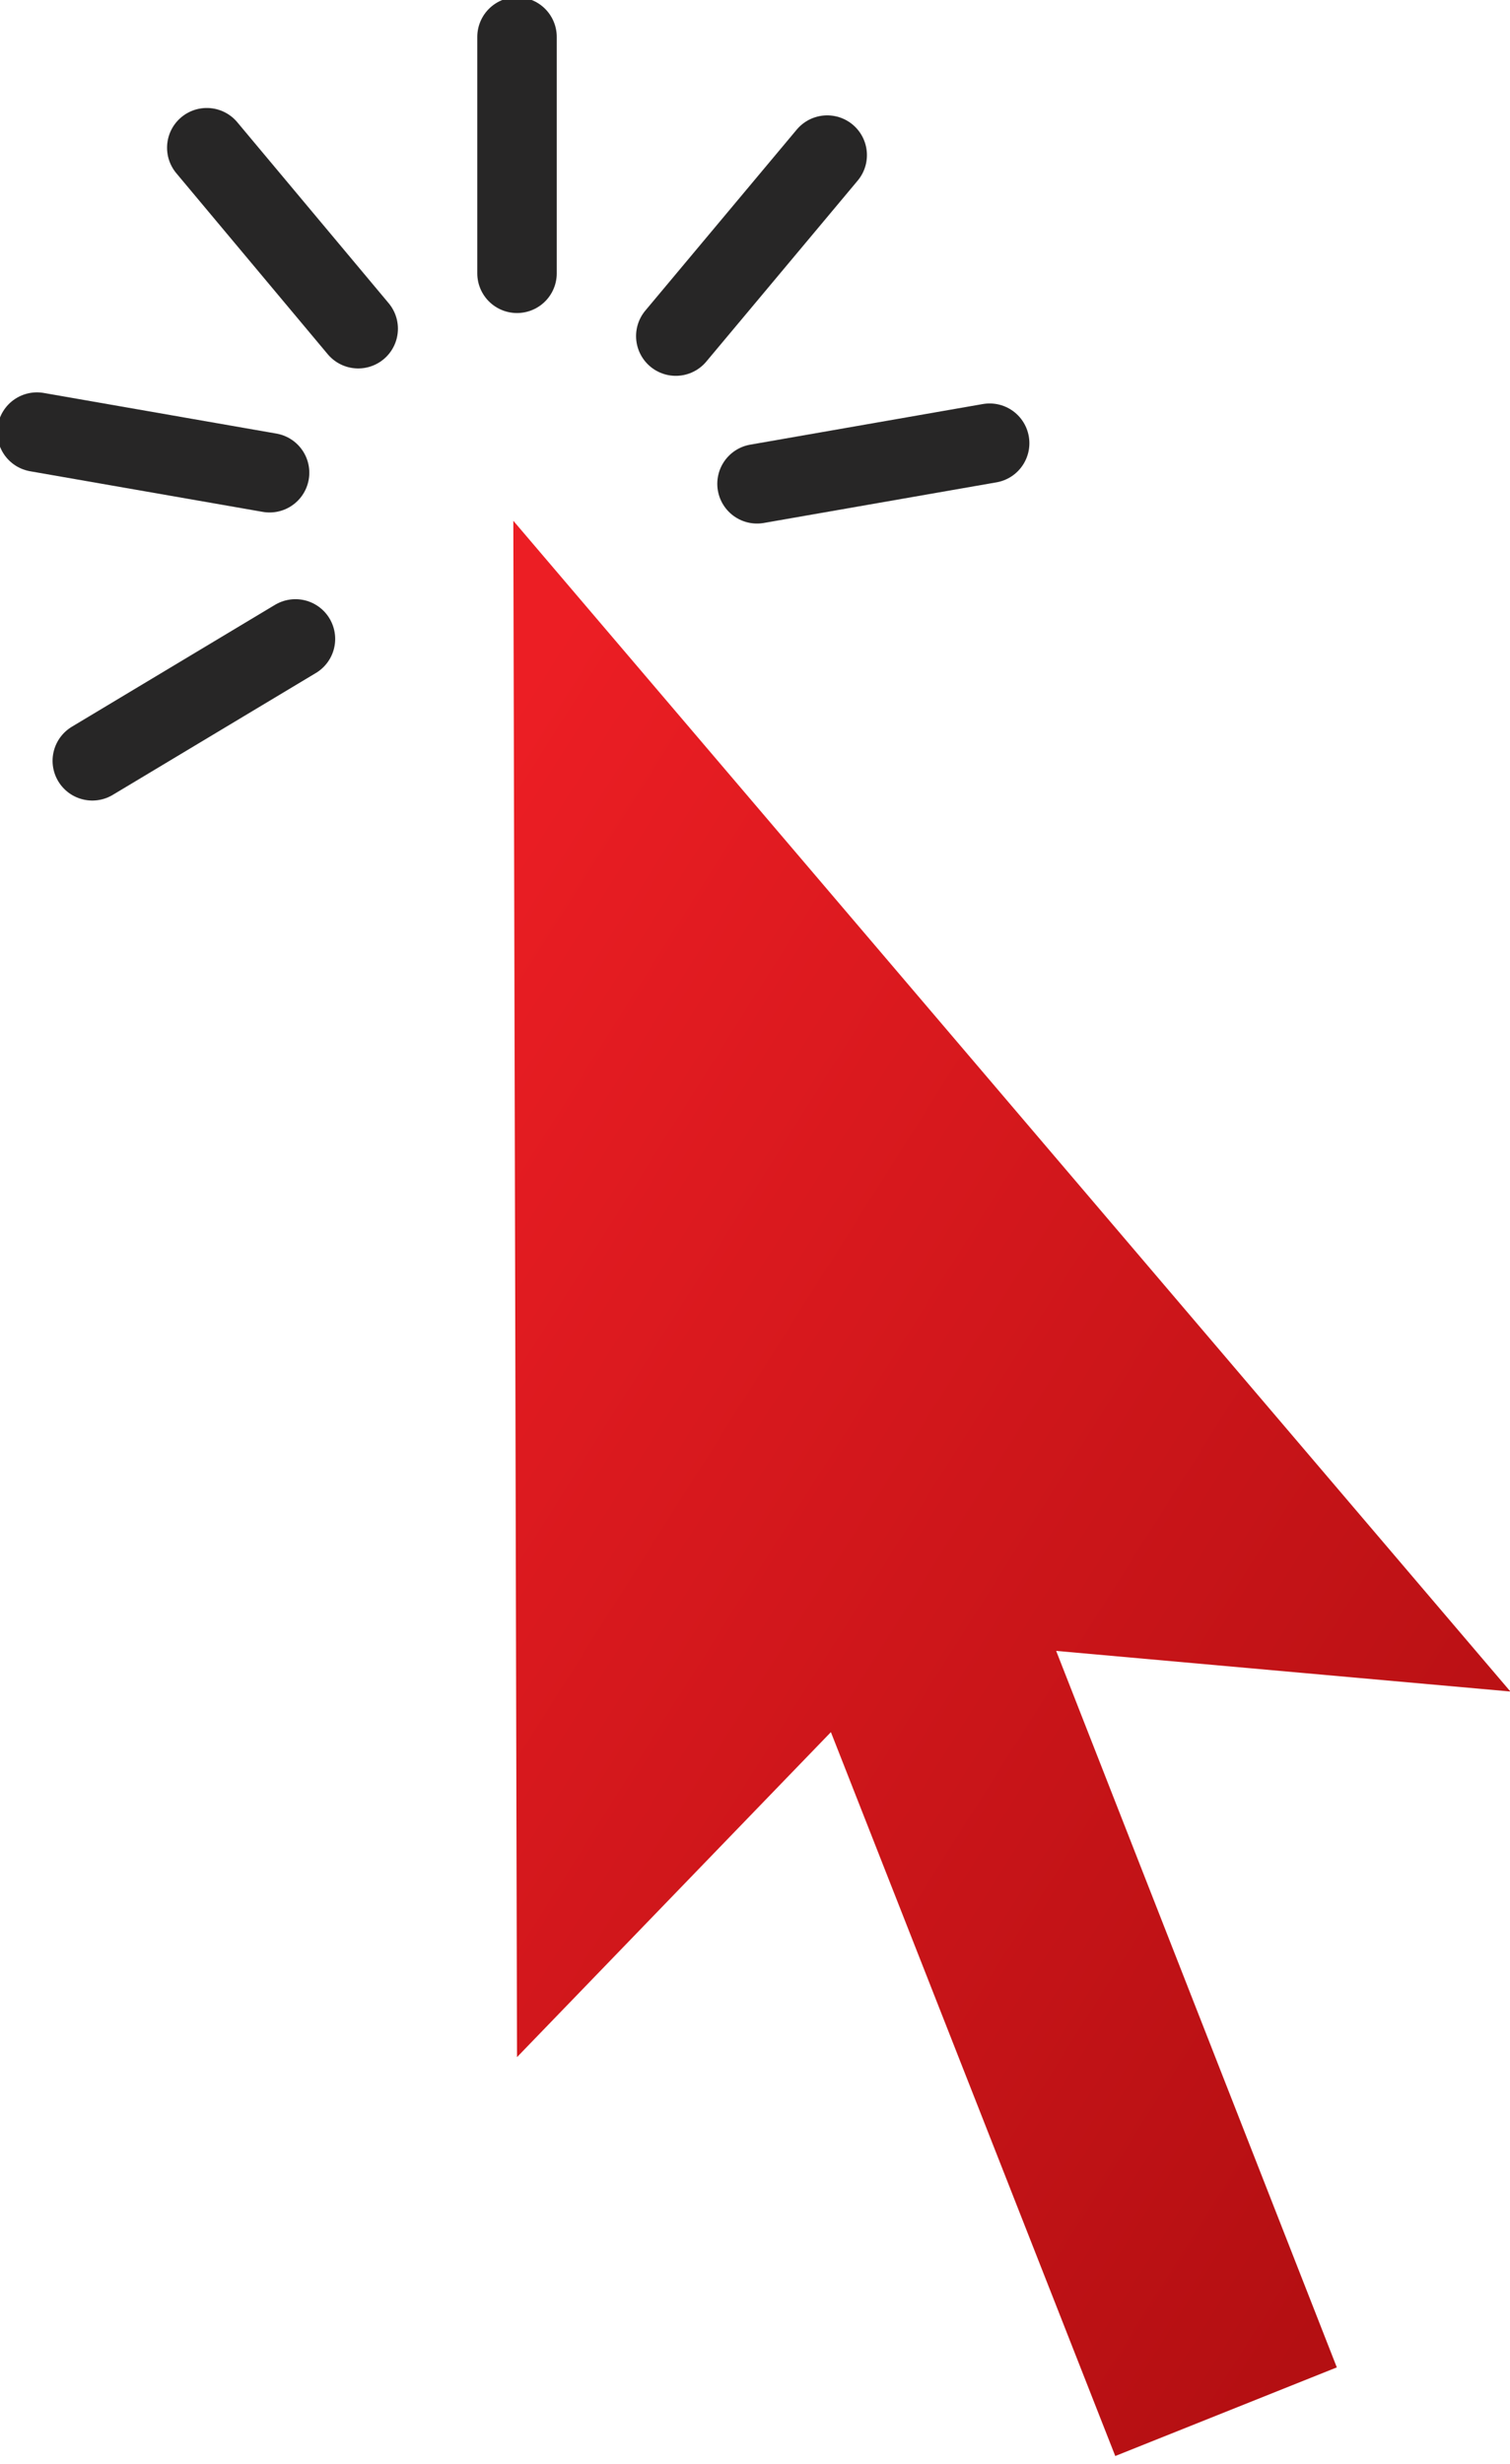
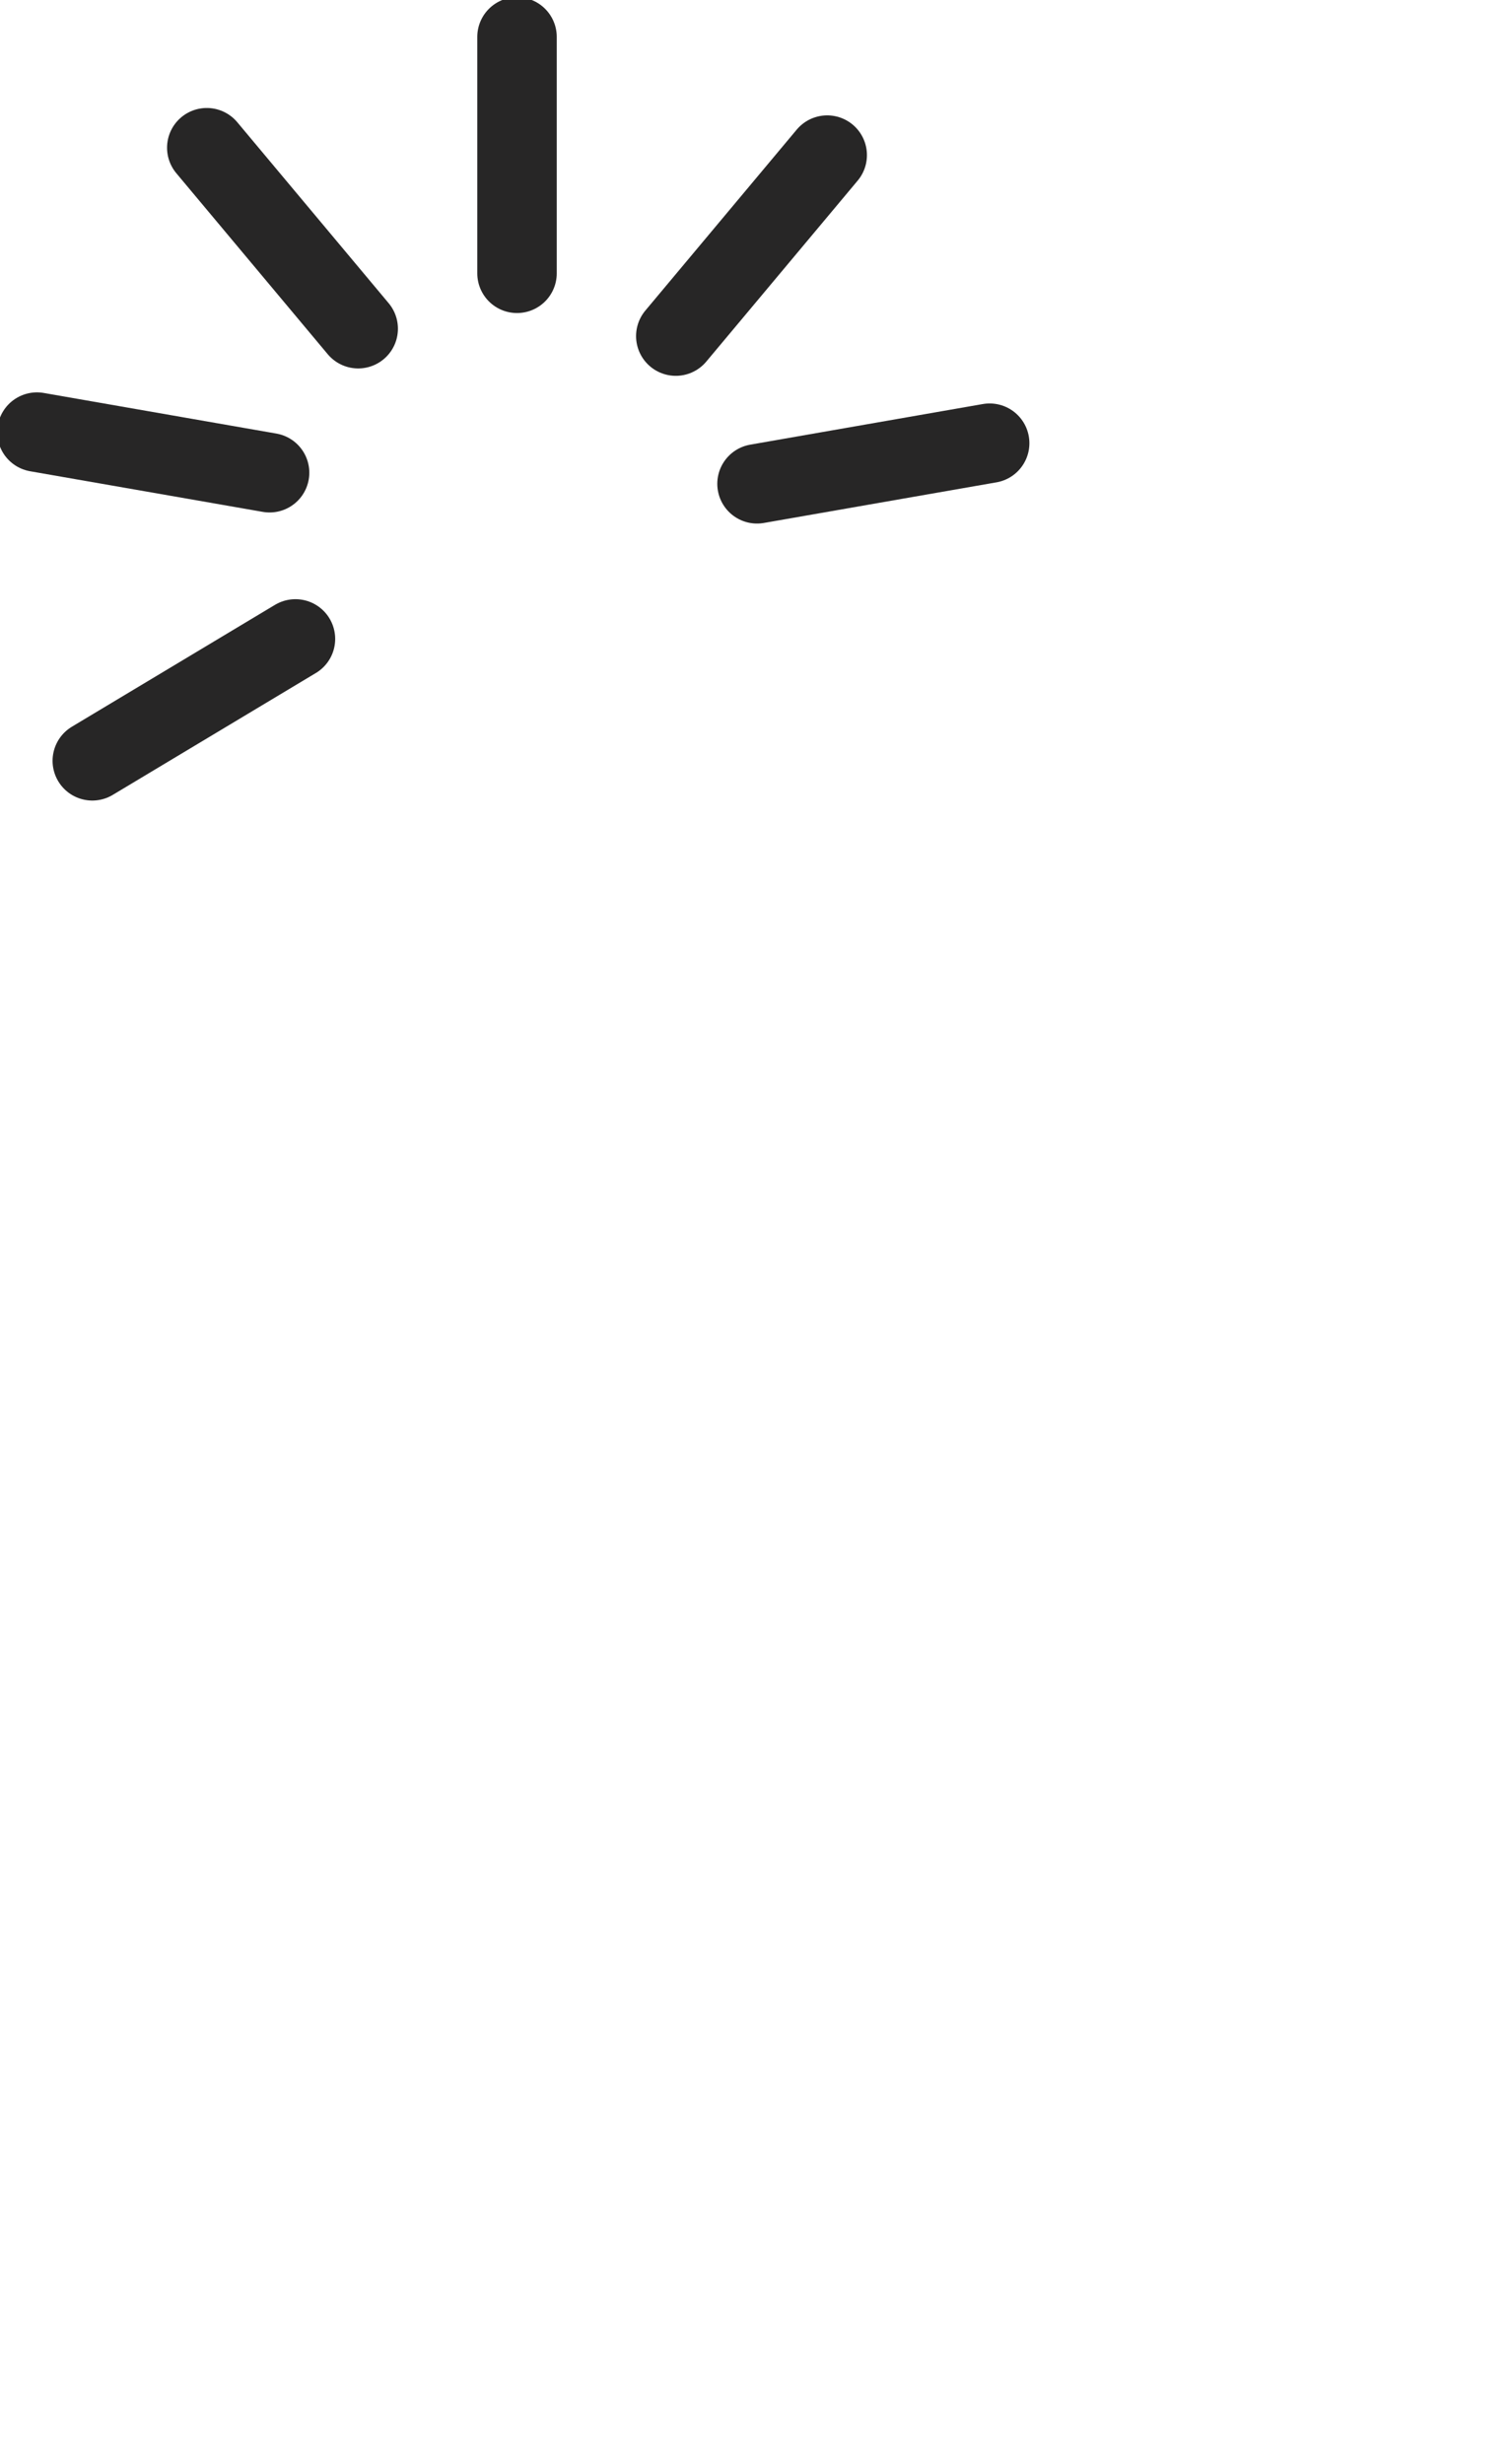
<svg xmlns="http://www.w3.org/2000/svg" width="38" height="62" viewBox="0 0 38 62" fill="none">
  <g clip-path="url(#clip0_2335_8908)">
-     <path d="M26.579 41.541L33.642 59.57L28.066 61.8L20.91 43.585L13.011 51.763L12.918 13.104L38.01 42.563L26.579 41.541Z" fill="url(#paint0_linear_2335_8908)" />
    <path d="M13.011 6.877V0.929" stroke="#272626" stroke-width="2" stroke-linecap="round" stroke-linejoin="round" />
    <path d="M9.014 8.271L5.204 3.717" stroke="#272626" stroke-width="2" stroke-linecap="round" stroke-linejoin="round" />
    <path d="M6.784 11.895L0.93 10.873" stroke="#272626" stroke-width="2" stroke-linecap="round" stroke-linejoin="round" />
    <path d="M7.435 16.077L2.323 19.144" stroke="#272626" stroke-width="2" stroke-linecap="round" stroke-linejoin="round" />
    <path d="M19.051 12.174L24.905 11.152" stroke="#272626" stroke-width="2" stroke-linecap="round" stroke-linejoin="round" />
    <path d="M17.007 8.457L20.817 3.903" stroke="#272626" stroke-width="2" stroke-linecap="round" stroke-linejoin="round" />
  </g>
  <defs>
    <linearGradient id="paint0_linear_2335_8908" x1="12.935" y1="17.618" x2="45.891" y2="38.434" gradientUnits="userSpaceOnUse">
      <stop stop-color="#EC1E24" />
      <stop offset="1" stop-color="#B40F12" />
    </linearGradient>
    <clipPath id="clip0_2335_8908">
      <rect width="38.009" height="61.8" fill="white" />
    </clipPath>
  </defs>
</svg>